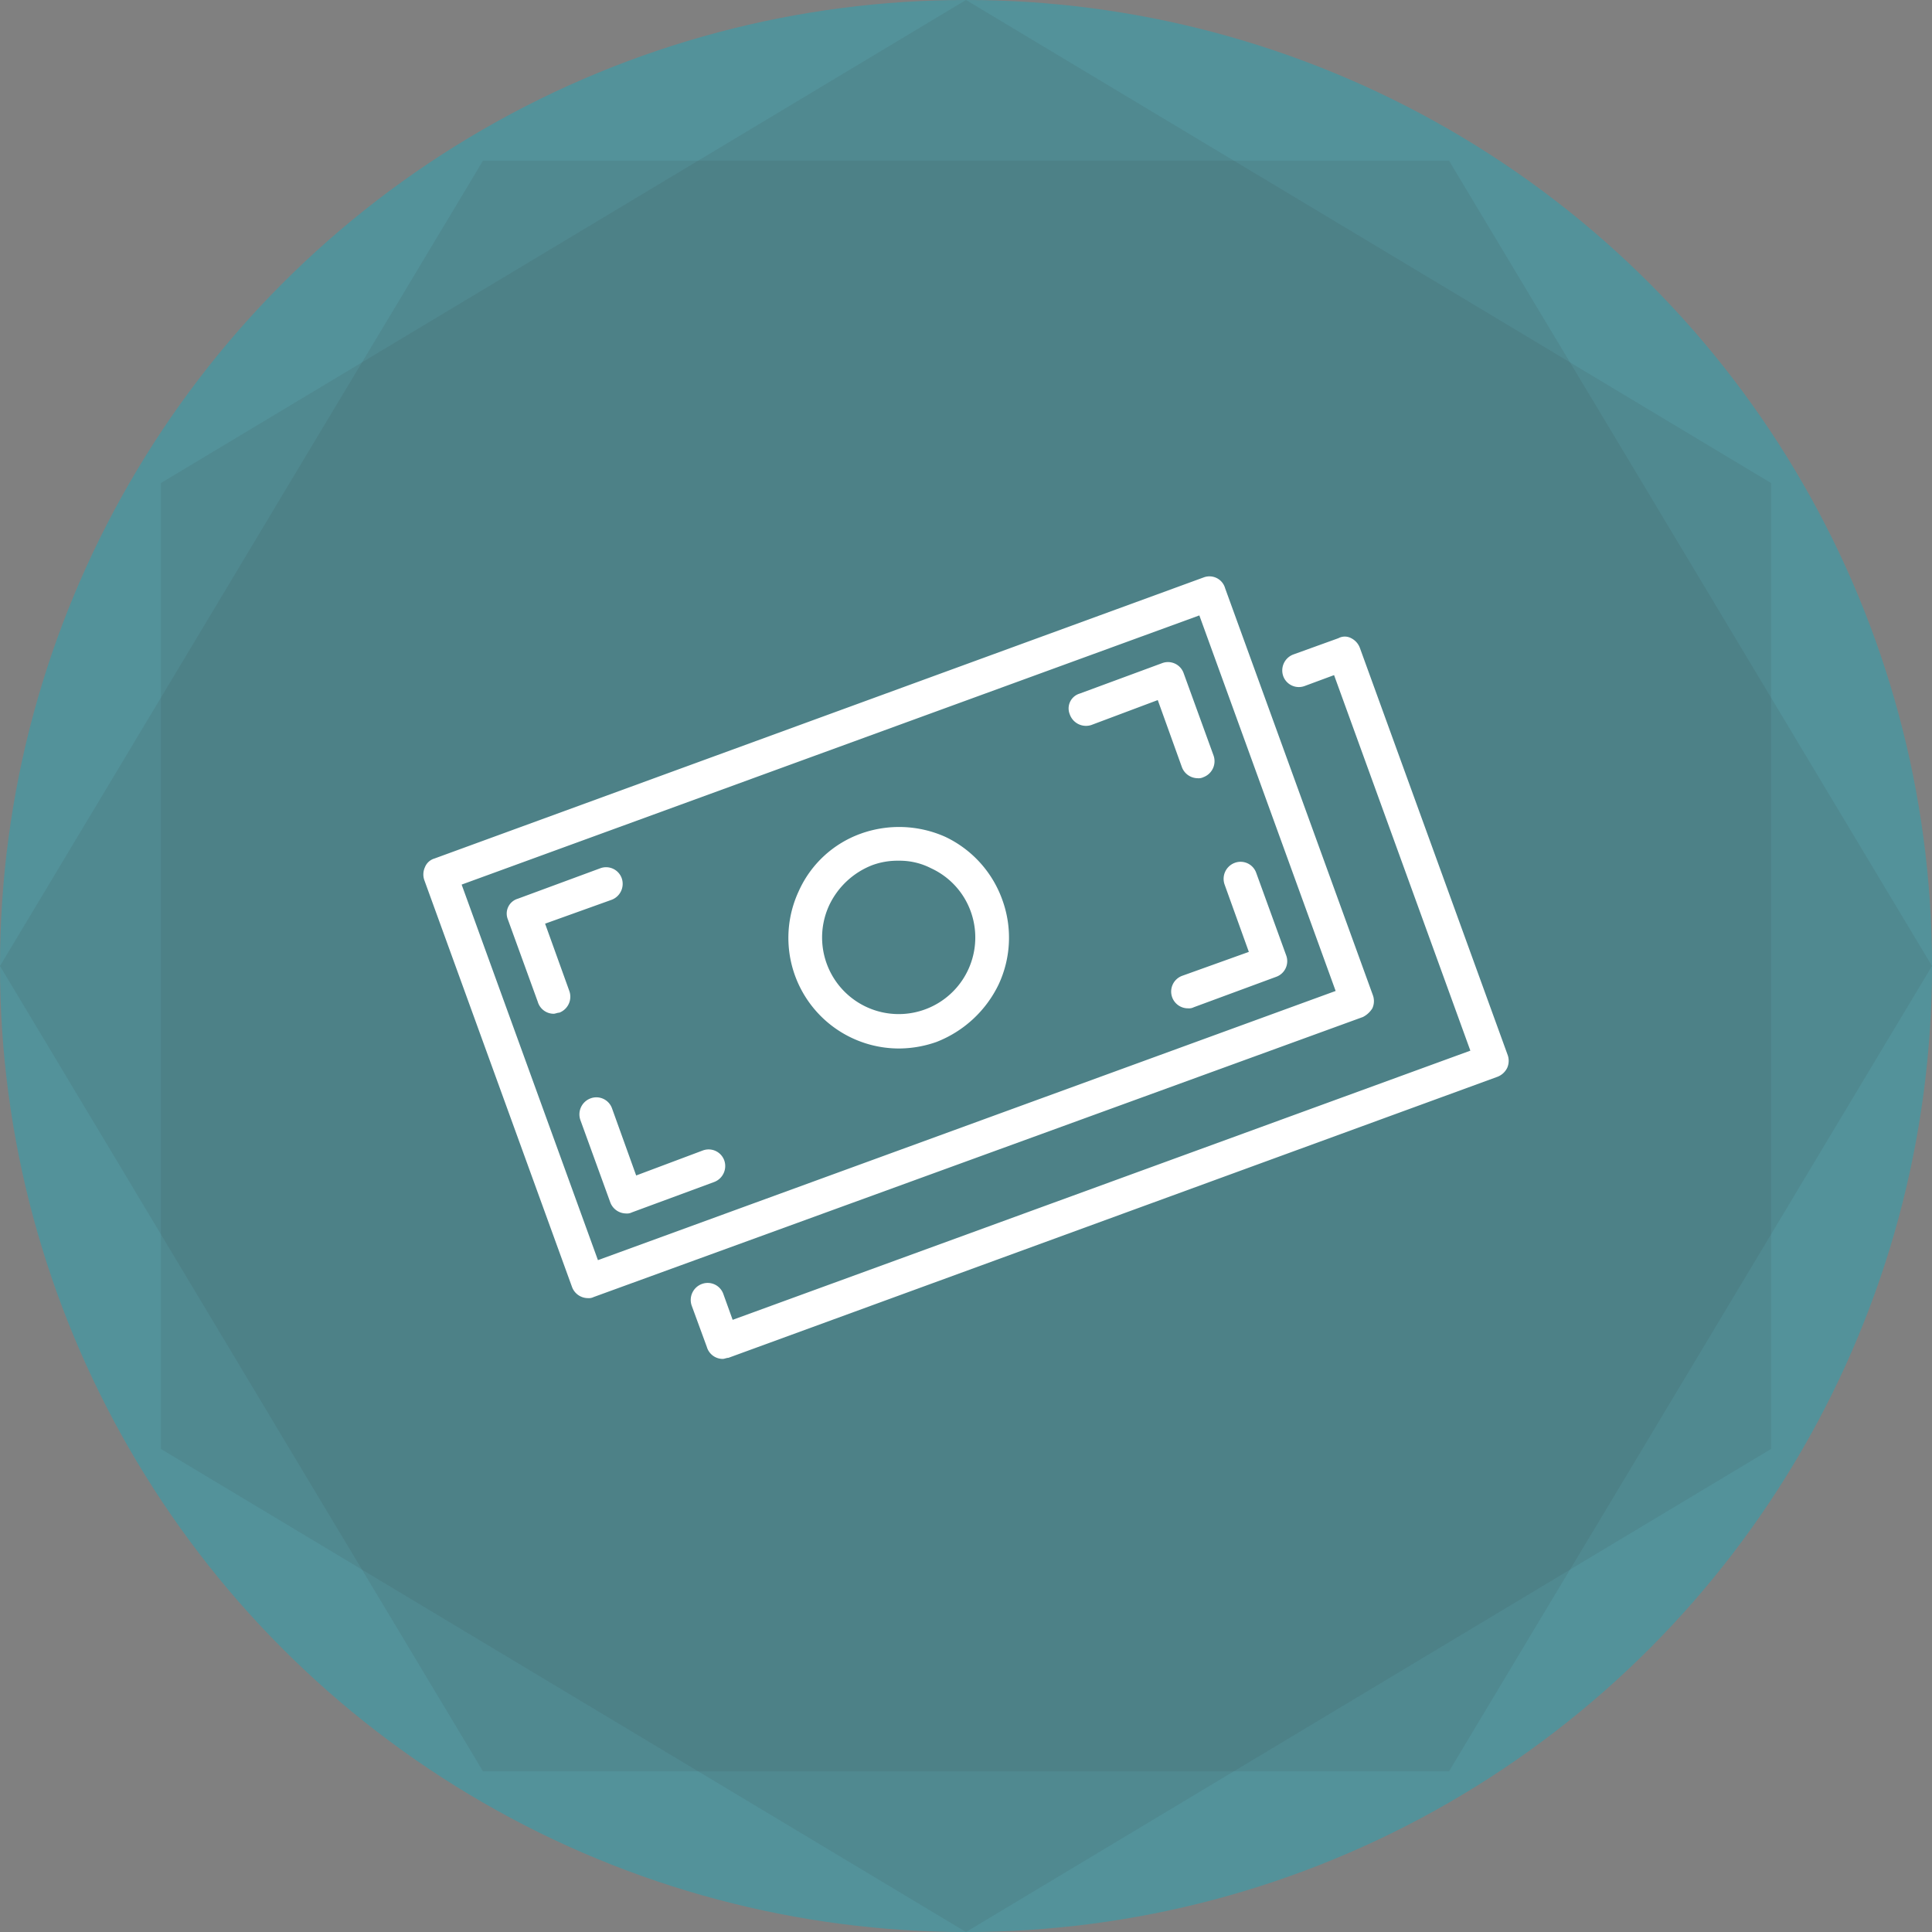
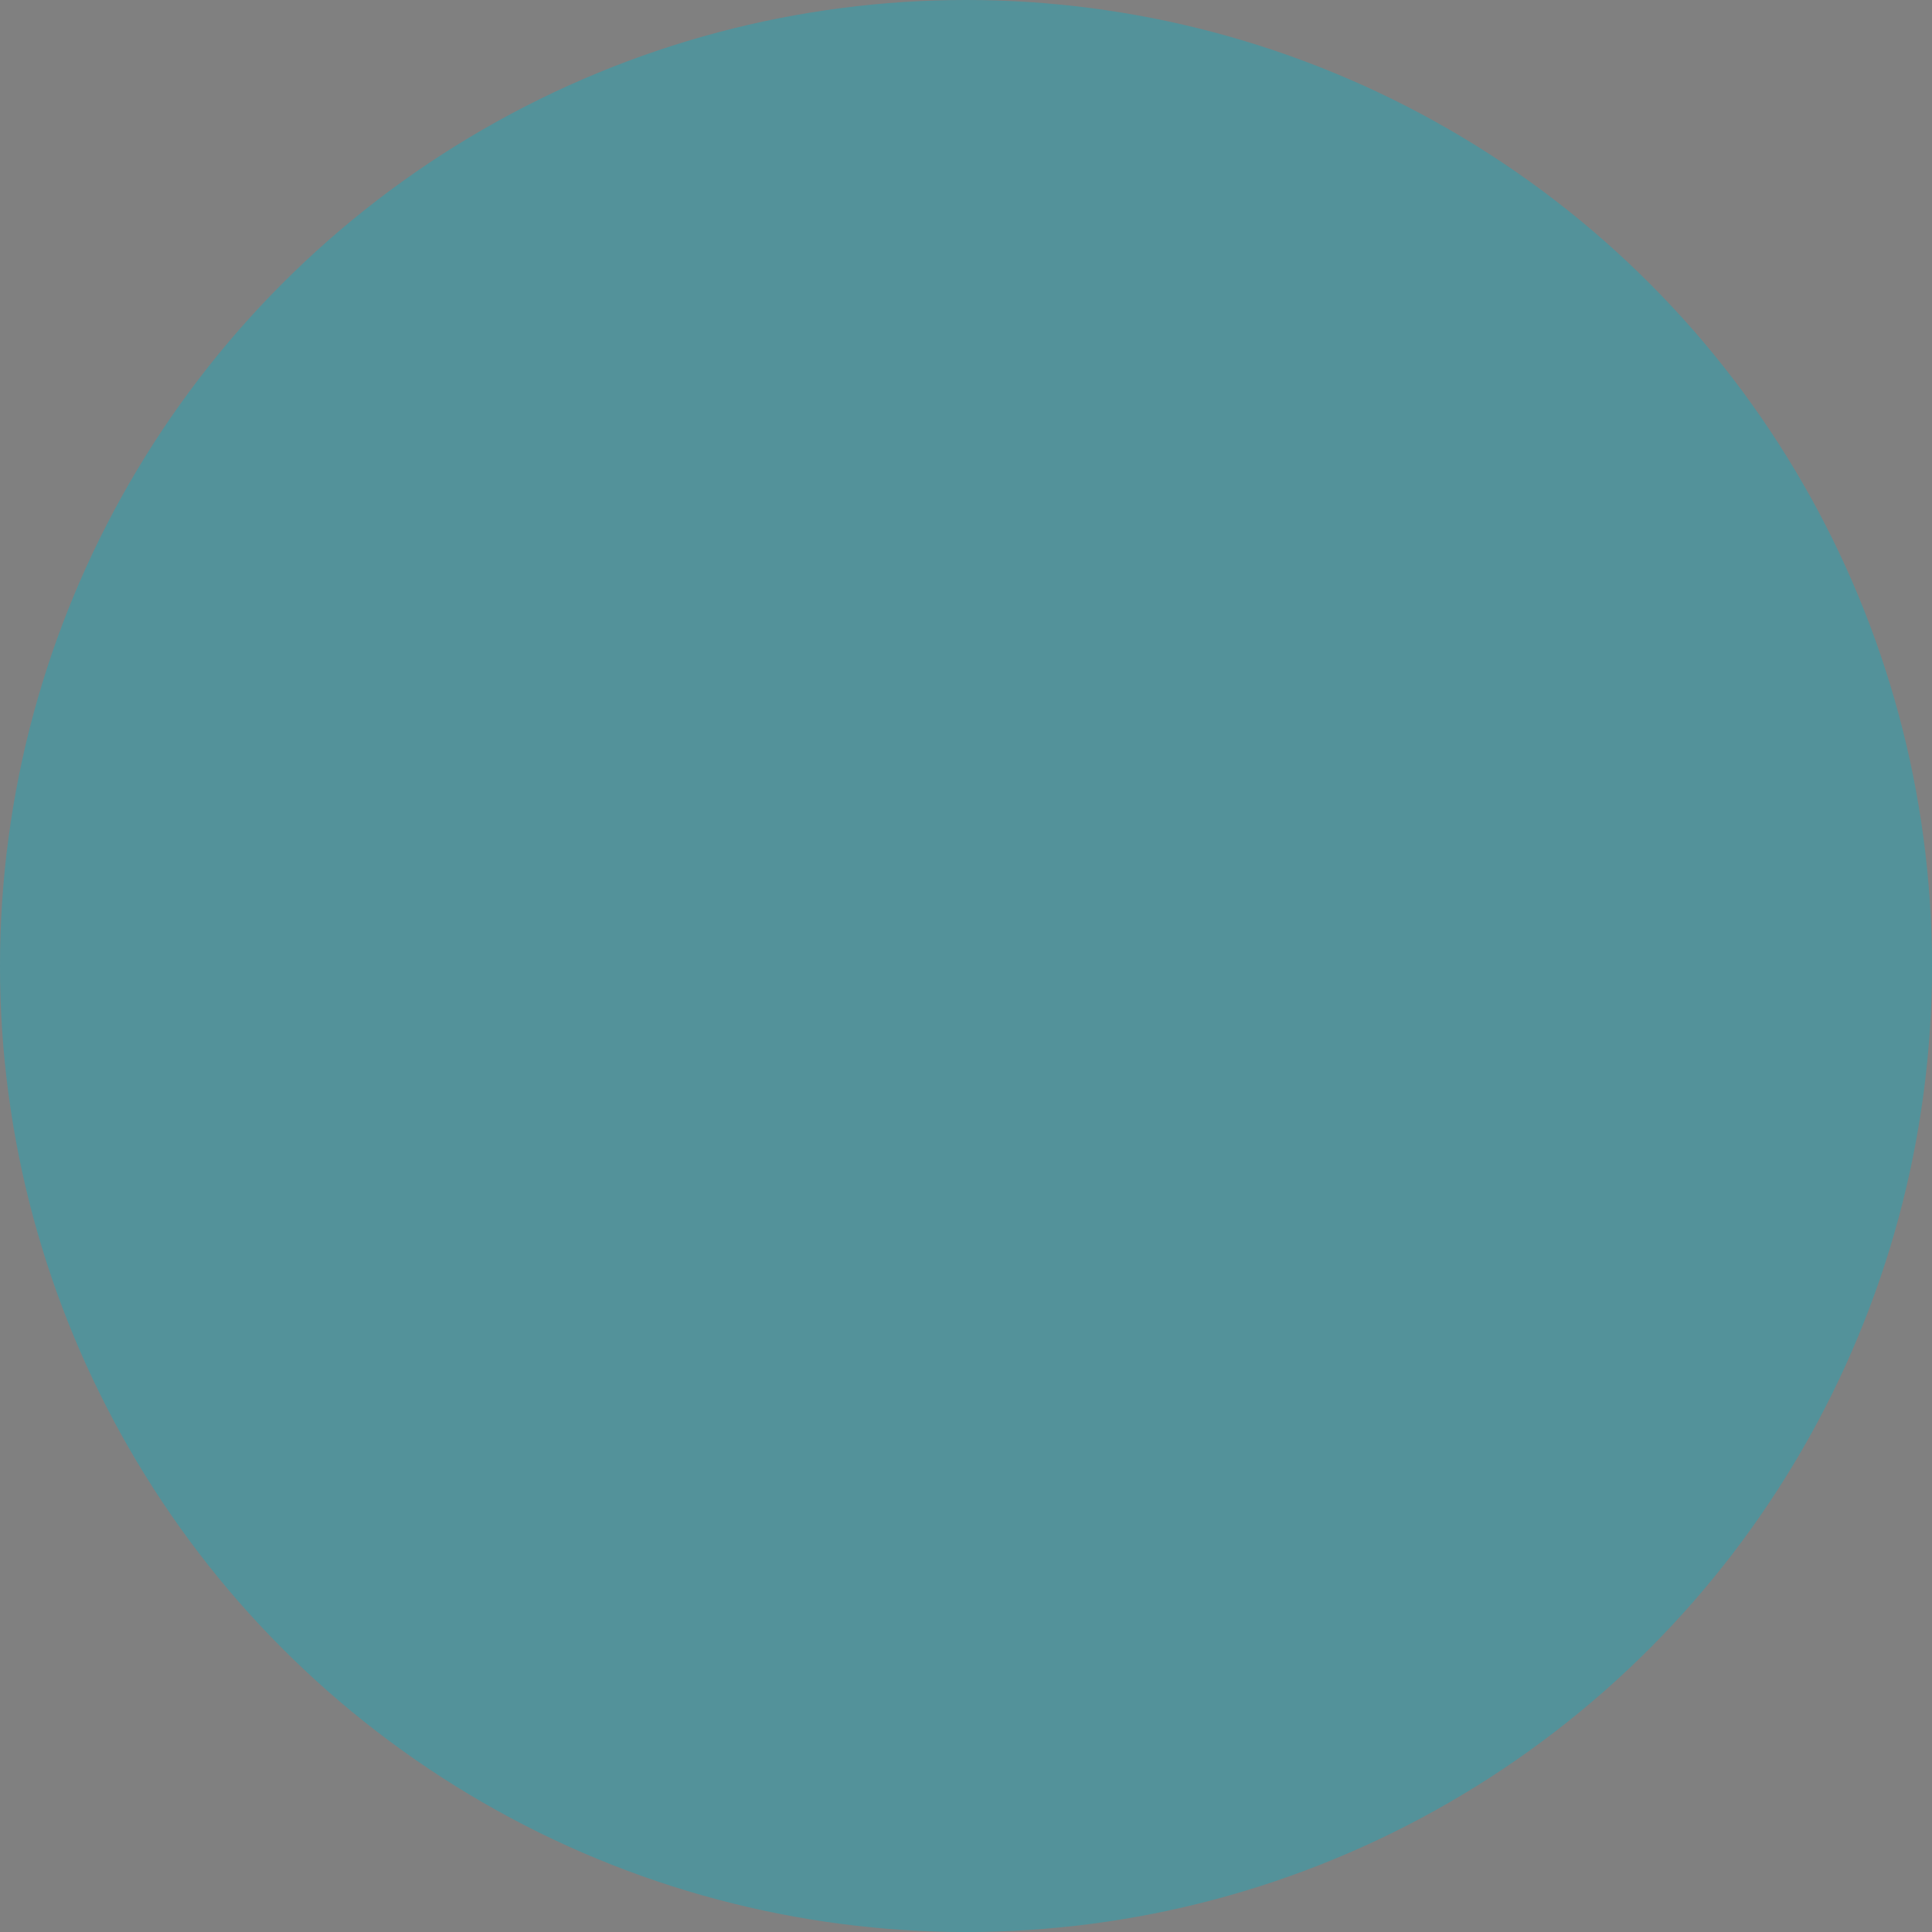
<svg xmlns="http://www.w3.org/2000/svg" id="icn_pay01.svg" width="178" height="178" viewBox="0 0 178 178">
  <rect x="0" y="0" width="178" height="178" fill="#808080" stroke="none" />
  <defs>
    <style>
      .cls-1 {
        fill: #53929a;
      }

      .cls-2 {
        fill: #333;
        opacity: 0.1;
      }

      .cls-2, .cls-3 {
        fill-rule: evenodd;
      }

      .cls-3 {
        fill: #fff;
      }
    </style>
  </defs>
  <g id="bg">
    <circle id="楕円形_4" data-name="楕円形 4" class="cls-1" cx="89" cy="89" r="89" />
-     <path id="多角形_1" data-name="多角形 1" class="cls-2" d="M563.167,15778.5L489,15823l-74.172-44.5v-89L489,15645l74.172,44.5v89Z" transform="translate(-400 -15645)" />
-     <path id="多角形_1-2" data-name="多角形 1" class="cls-2" d="M533.5,15659.8L578,15734l-44.5,74.2h-89L400,15734l44.5-74.2h89Z" transform="translate(-400 -15645)" />
  </g>
-   <path id="シェイプ_1068" data-name="シェイプ 1068" class="cls-3" d="M454.165,15764.6a1.57,1.57,0,0,1-1.453-1l-13.614-37.5a1.592,1.592,0,0,1,.052-1.2,1.348,1.348,0,0,1,.872-0.8l70.872-25.9a1.5,1.5,0,0,1,1.981,1l13.615,37.5a1.592,1.592,0,0,1-.052,1.2,2.185,2.185,0,0,1-.872.8l-70.872,25.8A1,1,0,0,1,454.165,15764.6Zm-11.633-38.1,12.557,34.6,67.967-24.8-12.557-34.6Zm24.045,43.7a1.529,1.529,0,0,1-1.453-1.1l-1.393-3.8a1.57,1.57,0,0,1,.924-2,1.529,1.529,0,0,1,1.981.9l0.865,2.4,67.967-24.8-12.557-34.6-2.7,1a1.529,1.529,0,0,1-1.981-.9,1.571,1.571,0,0,1,.924-2l4.155-1.5a1.241,1.241,0,0,1,1.183,0,1.638,1.638,0,0,1,.8.9l13.614,37.5a1.6,1.6,0,0,1-.051,1.2,1.664,1.664,0,0,1-.872.8l-70.872,25.9C466.931,15770.1,466.752,15770.2,466.577,15770.2ZM451,15738.4a1.53,1.53,0,0,1-1.453-1.1l-2.76-7.6a1.427,1.427,0,0,1,.924-1.9l7.583-2.8a1.53,1.53,0,0,1,1.982.9,1.571,1.571,0,0,1-.924,2l-6.131,2.2,2.232,6.2a1.571,1.571,0,0,1-.924,2C451.349,15738.3,451.171,15738.4,451,15738.4Zm59.352-21.7a1.57,1.57,0,0,1-1.453-1l-2.231-6.2-6.13,2.3a1.583,1.583,0,0,1-1.982-1,1.427,1.427,0,0,1,.924-1.9l7.583-2.8a1.528,1.528,0,0,1,1.981.9l2.761,7.6a1.571,1.571,0,0,1-.924,2A1,1,0,0,1,510.347,15716.7Zm-52.664,40.1a1.57,1.57,0,0,1-1.453-1l-2.76-7.6a1.571,1.571,0,0,1,.924-2,1.53,1.53,0,0,1,1.982.9l2.231,6.2,6.13-2.3a1.53,1.53,0,0,1,1.982.9,1.571,1.571,0,0,1-.924,2l-7.583,2.8A1,1,0,0,1,457.683,15756.8Zm51.769-18.9a1.545,1.545,0,0,1-.529-3l6.131-2.2-2.232-6.2a1.571,1.571,0,0,1,.924-2,1.529,1.529,0,0,1,1.981.9l2.76,7.6a1.532,1.532,0,0,1-.923,2l-7.583,2.8A1,1,0,0,1,509.452,15737.9Zm-26.648,3.7a10.191,10.191,0,0,1-9.217-14.5,9.95,9.95,0,0,1,5.733-5.3,10.435,10.435,0,0,1,7.767.3,10.228,10.228,0,0,1,5.253,5.8h0a10.189,10.189,0,0,1-.339,7.8,10.632,10.632,0,0,1-5.732,5.3A10.5,10.5,0,0,1,482.8,15741.6Zm0-17.3a6.743,6.743,0,0,0-2.422.4,7.324,7.324,0,0,0-3.988,3.7,7.057,7.057,0,1,0,13.046.6h0a6.975,6.975,0,0,0-3.654-4A6.322,6.322,0,0,0,482.8,15724.3Z" transform="translate(-400 -15645)" />
</svg>